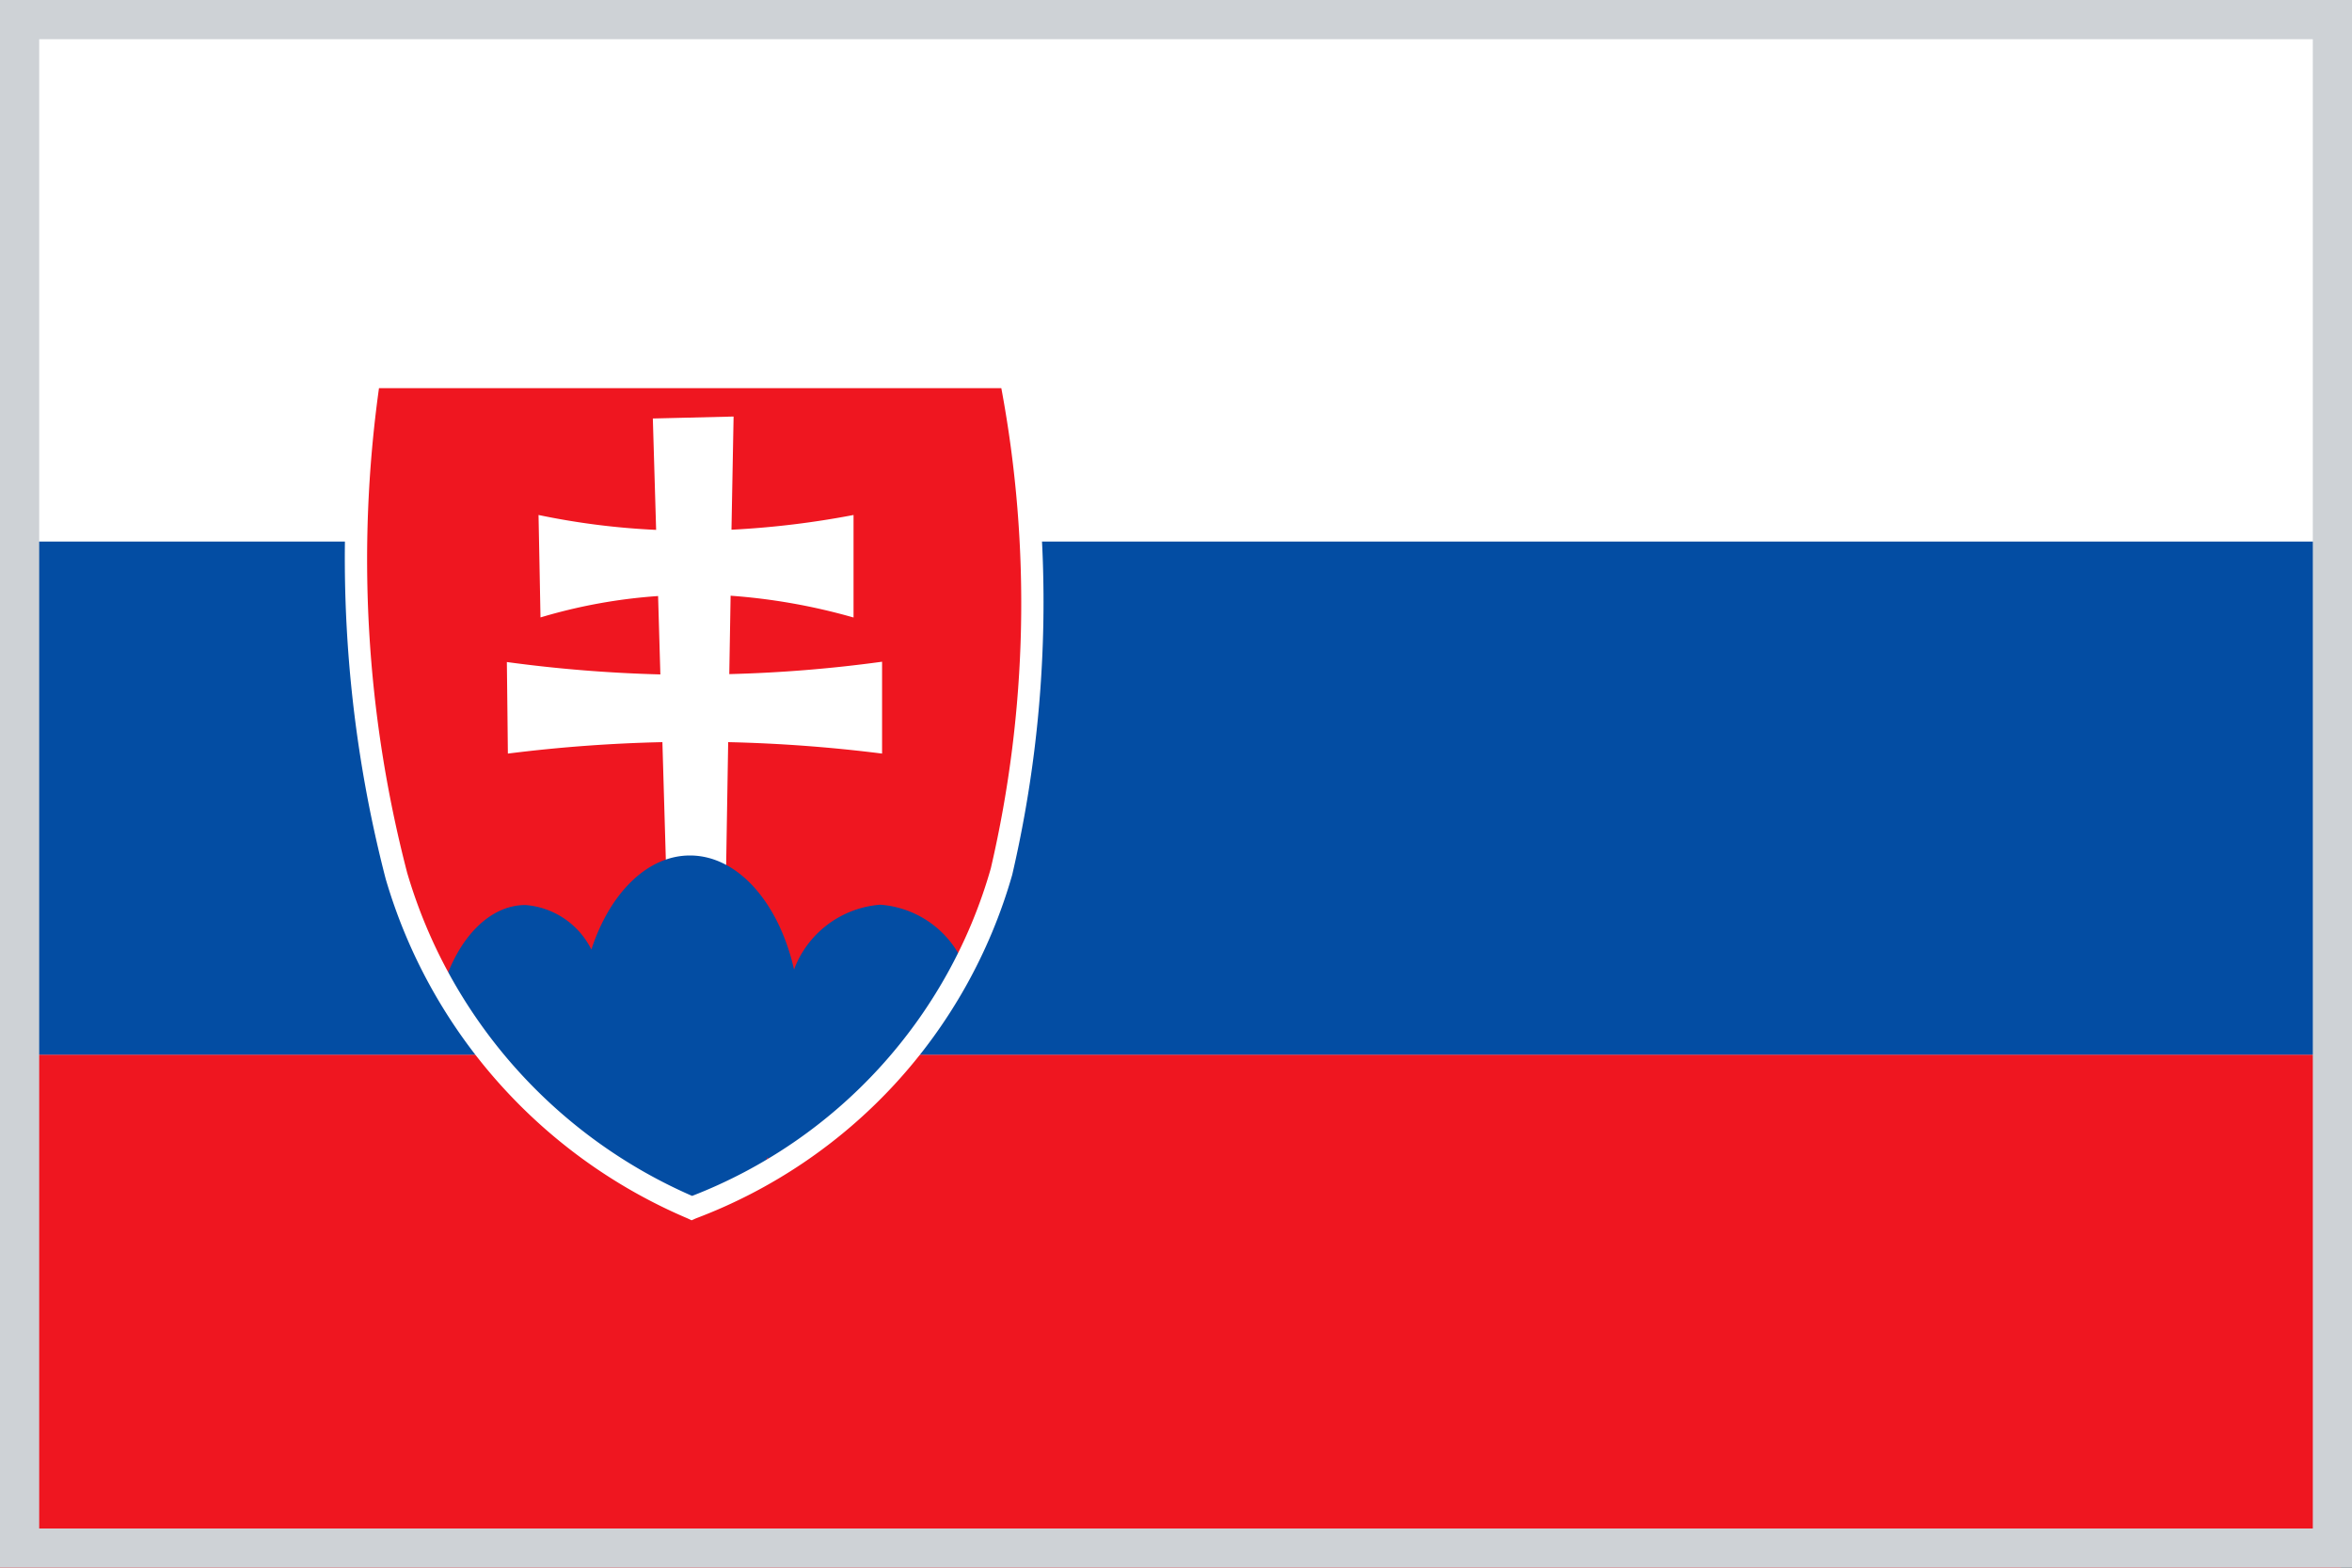
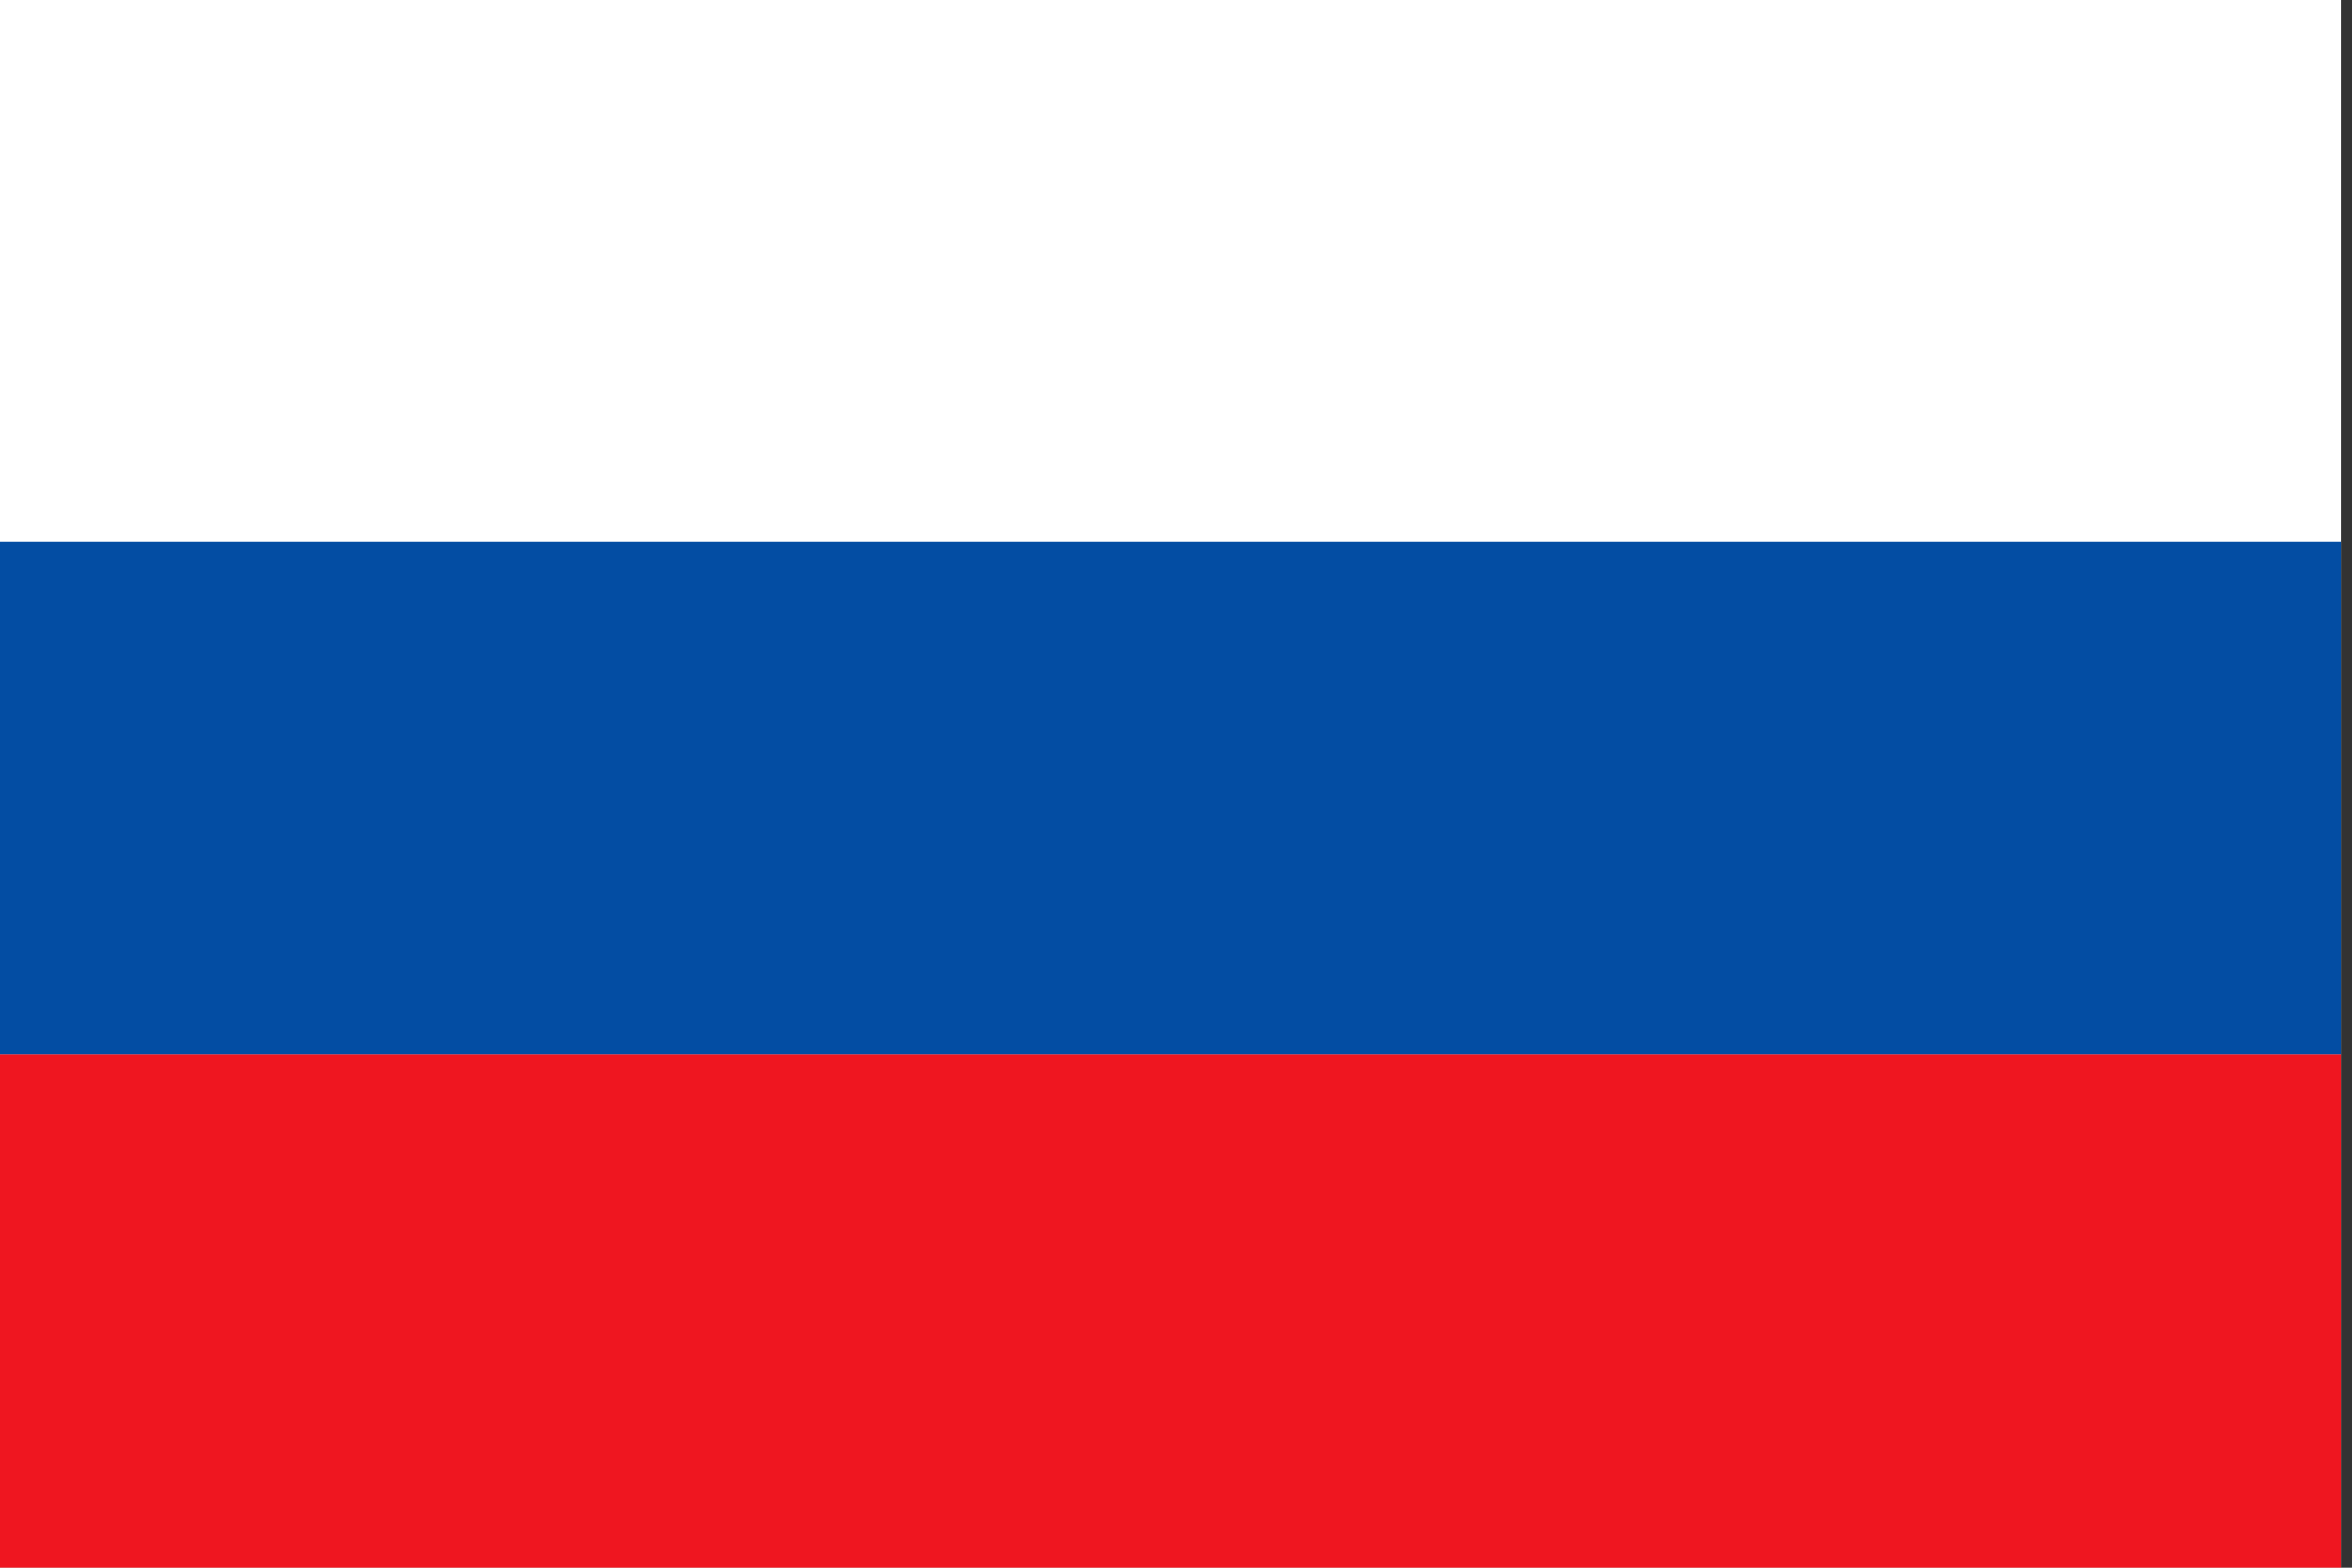
<svg xmlns="http://www.w3.org/2000/svg" width="30" height="20" viewBox="0 0 30 20">
  <rect x="0" y="0" width="30" height="20" fill="#333333" stroke="none" />
  <defs>
    <clipPath id="clip-path">
      <rect id="Rectangle_19249" data-name="Rectangle 19249" width="30" height="20" transform="translate(-47.521 -1.441)" fill="#fff" />
    </clipPath>
    <clipPath id="clip-path-2">
-       <rect id="Rectangle_19256" data-name="Rectangle 19256" width="30.05" height="20" fill="none" />
-     </clipPath>
+       </clipPath>
  </defs>
  <g id="Mask_Group_48" data-name="Mask Group 48" transform="translate(47.521 1.441)" clip-path="url(#clip-path)">
    <g id="Group_16856" data-name="Group 16856" transform="translate(-47.714 -1.441)">
      <rect id="Rectangle_19253" data-name="Rectangle 19253" width="30.05" height="20" fill="#fff" />
      <rect id="Rectangle_19254" data-name="Rectangle 19254" width="30.05" height="6.546" transform="translate(0 13.454)" fill="#ef1620" />
      <rect id="Rectangle_19255" data-name="Rectangle 19255" width="30.05" height="6.546" transform="translate(0 6.909)" fill="#034da3" />
      <g id="Group_16857" data-name="Group 16857">
        <g id="Group_16856-2" data-name="Group 16856" clip-path="url(#clip-path-2)">
          <path id="Path_24399" data-name="Path 24399" d="M27.913,34.538c-4.091-1.856-4.592-5.929-4.121-10.6h8.191c.651,4.591.381,8.7-4.07,10.6" transform="translate(-18.894 -19.124)" fill="#ef1620" fill-rule="evenodd" />
-           <path id="Path_24400" data-name="Path 24400" d="M36,26.436l-1.03.025.042,1.421a9.419,9.419,0,0,1-1.5-.19q.013.653.025,1.307a6.86,6.86,0,0,1,1.5-.273l.029,1a17.957,17.957,0,0,1-1.958-.158q.007.584.013,1.168a19.105,19.105,0,0,1,1.971-.146l.055,1.88H35.9l.031-1.88a19.088,19.088,0,0,1,1.963.146V29.564a17.618,17.618,0,0,1-1.949.158l.017-1A7.7,7.7,0,0,1,37.53,29V27.692a11.317,11.317,0,0,1-1.557.188Z" transform="translate(-26.45 -21.122)" fill="#fff" fill-rule="evenodd" />
          <path id="Path_24401" data-name="Path 24401" d="M30.994,58.078A6.363,6.363,0,0,1,29.1,55.971c.191-.612.588-1.032,1.047-1.032a1.027,1.027,0,0,1,.841.568c.231-.71.707-1.2,1.257-1.2.614,0,1.136.607,1.328,1.454a1.279,1.279,0,0,1,1.1-.826,1.259,1.259,0,0,1,1.073.778,6.2,6.2,0,0,1-2.056,2.32c-.089-.141-.4.294-.454.12-.243.654-.465.5-.987.5a1.091,1.091,0,0,1-1.115-.621c-.04.1-.086-.042-.136.042" transform="translate(-23.252 -43.393)" fill="#034da3" fill-rule="evenodd" />
          <path id="Path_24402" data-name="Path 24402" d="M27.29,34.1a6.771,6.771,0,0,1-3.849-4.332,16.338,16.338,0,0,1-.355-6.414l.013-.128h8.443l.017.123a15.378,15.378,0,0,1-.126,6.368A6.629,6.629,0,0,1,27.4,34.1l-.057.025Zm-3.577-4.417a6.49,6.49,0,0,0,3.637,4.131,6.346,6.346,0,0,0,3.81-4.179,14.933,14.933,0,0,0,.134-6.126H23.356a15.875,15.875,0,0,0,.357,6.173" transform="translate(-18.329 -18.557)" fill="#fff" fill-rule="evenodd" />
        </g>
      </g>
    </g>
-     <rect id="Rectangle_19257" data-name="Rectangle 19257" width="30" height="20" transform="translate(-47.521 -1.441)" fill="none" stroke="#ced2d6" stroke-width="1" />
  </g>
</svg>